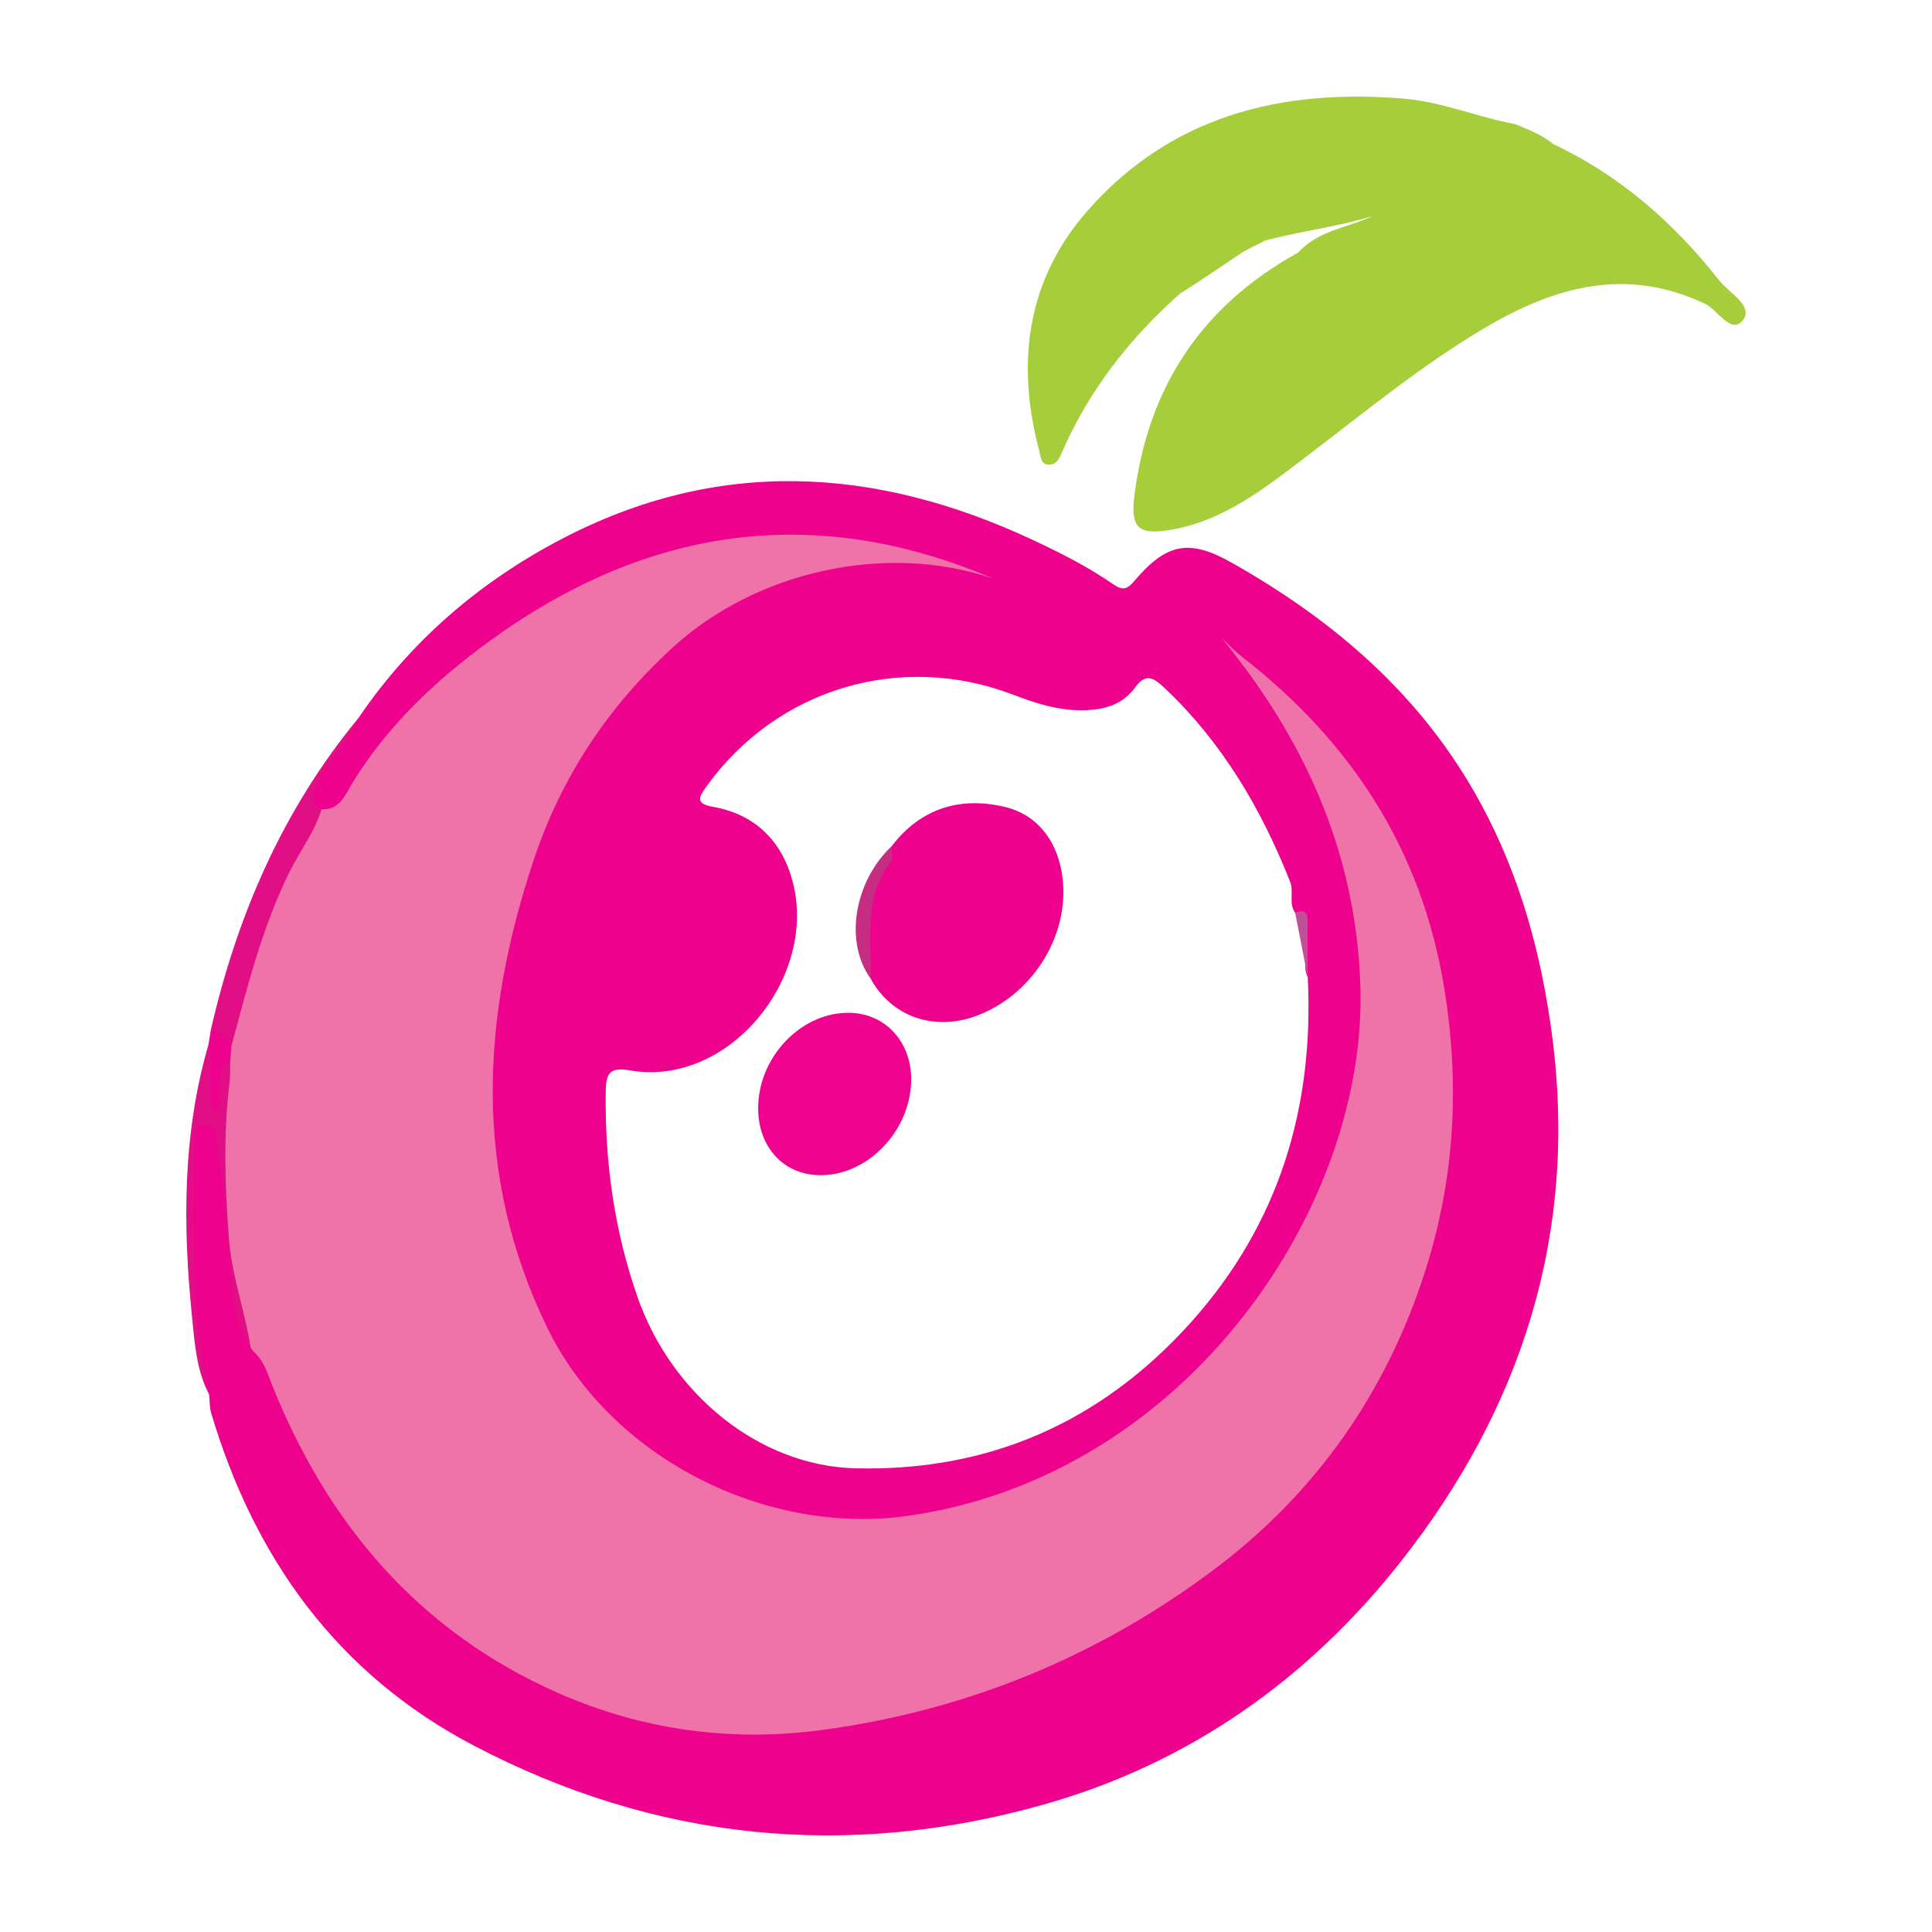
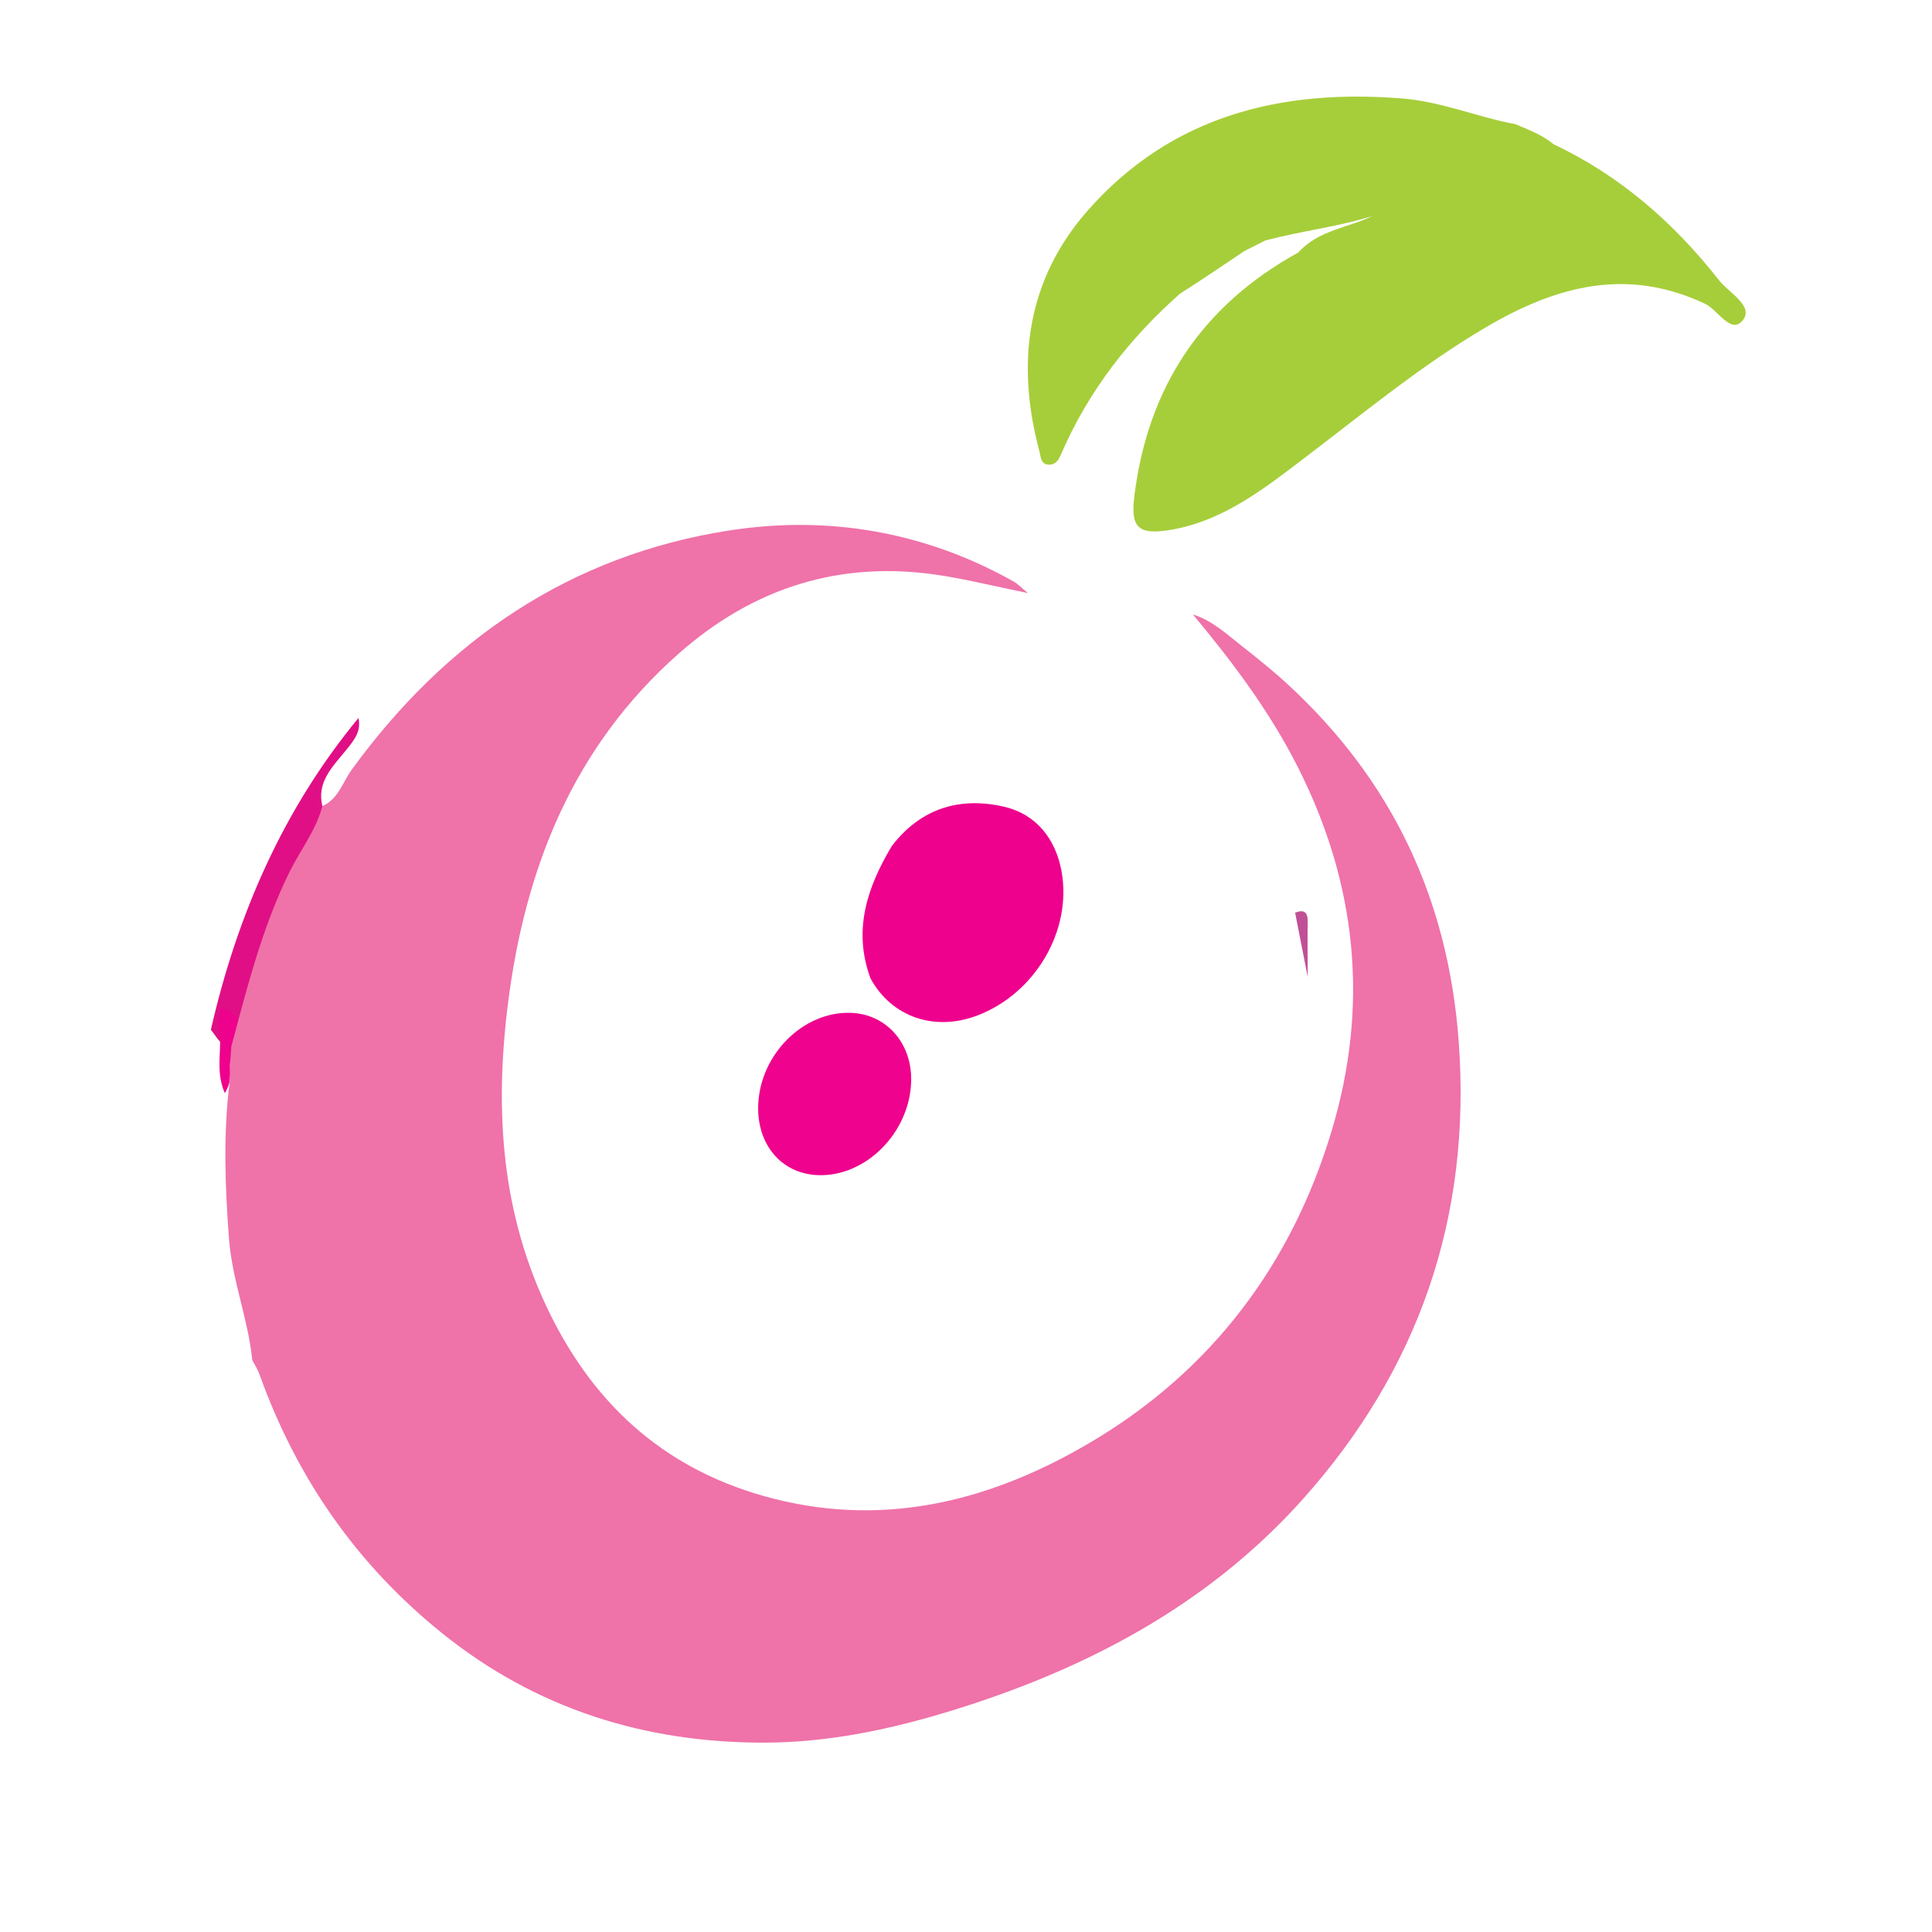
<svg xmlns="http://www.w3.org/2000/svg" version="1.1" id="Layer_1" x="0px" y="0px" width="200px" height="200px" viewBox="0 0 200 200" enable-background="new 0 0 200 200" xml:space="preserve">
  <rect x="-207.667" width="200" height="200" />
  <rect x="215.333" width="200" height="200" />
  <g>
    <path fill="#A6CE3A" d="M122.154,30.398c-5.24,4.642-9.454,10.053-12.257,16.5c-0.281,0.646-0.551,1.207-1.294,1.203   c-0.896-0.005-0.855-0.832-1.01-1.409c-2.463-9.186-1.283-17.823,5.105-25.011c8.619-9.698,19.905-12.504,32.51-11.482   c4.063,0.33,7.745,1.93,11.667,2.654c1.374,0.582,2.778,1.106,3.947,2.076c6.896,3.253,12.479,8.149,17.134,14.085   c1,1.275,3.599,2.649,2.486,4.103c-1.224,1.598-2.606-1.041-3.923-1.664c-8.184-3.87-15.536-1.803-22.789,2.478   c-6.555,3.869-12.39,8.686-18.422,13.273c-4.305,3.274-8.669,6.789-14.323,7.679c-3.214,0.506-3.95-0.353-3.556-3.537   c1.397-11.286,6.996-19.705,16.962-25.204c2.132-2.363,5.294-2.582,7.66-3.778c-3.422,1.093-7.306,1.535-11.065,2.529   c-0.729,0.368-1.457,0.736-2.186,1.104C126.59,27.469,124.407,28.987,122.154,30.398z" />
    <path fill="#E00F85" d="M37.11,74.325c0.307,1.408-0.468,2.315-1.298,3.345c-1.338,1.659-3.055,3.253-2.441,5.774   c0.693,1.148,0.062,2.148-0.458,3.073c-3.517,6.25-6.078,12.852-7.522,19.884c-0.146,0.711-0.319,1.435-0.962,1.908   c-1.46,0.331-1.91-0.873-2.6-1.714C24.553,94.716,29.295,83.793,37.11,74.325z" />
-     <path fill="#E00F85" d="M26.115,140.809c-1.578-0.221-1.819-2.064-1.841-2.698c-0.094-2.669-1.748-5.023-1.446-7.672   c0.526-4.608-1.066-8.958-1.349-13.473c-1.172,0.036-0.836,0.887-0.839,1.404c-0.033,5.414-0.263,10.843,0.066,16.237   c0.198,3.245,1.446,6.419,0.944,9.761c-1.31-2.493-1.494-5.286-1.766-7.971c-0.964-9.5-1.005-18.981,1.7-28.277   c1.509,1.109,0.273,2.685,0.661,3.792c0.351-0.823-0.583-3.183,2.07-1.733c0.519,1.062,0.246,2.151,0.19,3.248   c-0.397,7.812-0.441,15.595,1.798,23.212C26.705,138.005,27.311,139.474,26.115,140.809z" />
-     <path fill="#EE018C" d="M23.833,109.907c-1.3,0.279-0.945,1.332-1.029,2.186c-0.096,0.968,0.256,1.994-0.564,3.246   c-1.107-2.513-0.103-4.963-0.655-7.219c0.081-0.508,0.163-1.016,0.244-1.525c1.073,0.124,1.655,0.851,2.117,1.725   C24.397,108.884,24.374,109.414,23.833,109.907z" />
+     <path fill="#EE018C" d="M23.833,109.907c-0.096,0.968,0.256,1.994-0.564,3.246   c-1.107-2.513-0.103-4.963-0.655-7.219c0.081-0.508,0.163-1.016,0.244-1.525c1.073,0.124,1.655,0.851,2.117,1.725   C24.397,108.884,24.374,109.414,23.833,109.907z" />
    <path fill="#EF72A9" d="M23.833,109.907c0.037-0.529,0.075-1.059,0.113-1.588c1.651-6.131,3.18-12.29,6.018-18.045   c1.125-2.281,2.757-4.316,3.406-6.831c1.66-0.72,2.104-2.478,3.038-3.763c9.758-13.426,22.616-22.19,39.038-24.759   c10.253-1.604,20.338,0.103,29.573,5.329c0.29,0.164,0.524,0.426,1.389,1.147c-3.56-0.729-6.353-1.426-9.187-1.859   c-10.248-1.563-19.229,1.3-26.948,8.111c-10.977,9.685-15.977,22.334-17.721,36.498c-1.344,10.919-0.652,21.545,4.301,31.694   c4.889,10.02,12.477,16.571,23.267,19.311c11.854,3.01,22.831,0.075,32.939-5.941c12.385-7.371,20.638-18.332,24.787-32.125   c3.892-12.938,2.652-25.516-3.481-37.65c-2.921-5.779-6.741-10.863-10.876-15.828c1.995,0.621,3.475,2.021,5.046,3.254   c1.656,1.301,3.305,2.624,4.85,4.053c10.786,9.977,16.556,22.242,17.625,36.976c1.315,18.135-4.161,33.887-16.113,47.271   c-9.96,11.153-22.839,17.841-37.039,22.122c-6.092,1.837-12.334,3.096-18.661,3.114c-12.367,0.034-23.661-3.463-33.437-11.334   c-8.871-7.142-15.079-16.124-18.906-26.808c-0.181-0.506-0.489-0.966-0.737-1.447c-0.428-4.265-2.09-8.267-2.415-12.596   c-0.405-5.395-0.601-10.745,0.058-16.118C23.847,111.374,23.811,110.637,23.833,109.907z" />
-     <path fill="#EE018C" d="M160.702,107.433c-1.098-8.527-3.306-16.689-7.443-24.308c-5.986-11.023-15.024-18.82-25.764-24.881   c-4.362-2.462-6.713-2.048-10.037,1.862c-0.742,0.873-1.195,1.084-2.203,0.387c-2.639-1.827-5.503-3.276-8.411-4.632   c-16.248-7.577-32.538-8.539-48.759-0.035c-8.469,4.439-15.567,10.539-20.976,18.5c-0.999,2.483-3.124,4.258-4.197,6.702   c-0.458,1.043-1.083,2.024,0.397,2.749c1.884,0.079,2.44-1.53,3.157-2.703c3.621-5.927,8.625-10.63,14.093-14.624   C66.688,54.67,84.139,51.898,102.823,59.9c-11.096-3.788-24.514-0.772-33.118,7.071c-6.774,6.175-11.615,13.492-14.482,22.13   c-5.396,16.256-6.306,32.393,1.407,48.297c6.54,13.485,22.621,21.629,37.397,19.515c28.845-4.127,47.642-32.075,46.792-55.067   c-0.521-14.074-6.048-25.603-14.239-35.654c0.353,0.243,1.079,1.086,1.948,1.761c11.274,8.76,18.583,19.879,20.952,34.172   c1.641,9.905,1.151,19.622-1.841,29.134c-4.005,12.733-11.343,23.28-22.059,31.293c-11.939,8.927-25.359,14.434-40.138,16.493   c-9.599,1.337-18.924,0.092-27.774-3.835c-14.304-6.348-23.681-17.377-29.452-31.704c-0.513-1.274-0.864-2.637-1.963-3.585   c-1.955-2.493-2.227-5.687-2.442-8.504c-0.326-4.263-0.6-8.517-1.283-12.743c-0.161-0.997-0.139-2.326-1.439-2.257   c-1.143,0.061-1.007,1.362-1.023,2.244c-0.148,8.61-0.279,17.222,1.586,25.709c0.064,0.635,0.028,1.299,0.207,1.899   c4.489,15.086,13.101,27.051,27.187,34.432c18.79,9.846,38.598,11.86,59.008,6.102c15.038-4.243,27.366-12.975,36.946-25.131   C157.483,145.831,163.324,127.788,160.702,107.433z M133.557,91.287c0.404,1.02-0.184,2.213,0.511,3.196   c1.207,0.997,0.933,2.416,1.064,3.721c0.098,0.98-0.236,1.996,0.245,2.944c0.677,13.535-3.005,25.641-12.143,35.797   c-9.234,10.263-20.84,15.403-34.692,15.053c-9.936-0.251-19.057-7.649-22.583-17.83c-2.372-6.85-3.348-13.875-3.255-21.097   c0.023-1.814,0.283-2.661,2.473-2.271c10.145,1.804,19.395-9.449,16.924-19.363c-1.055-4.233-3.824-7.108-8.232-7.904   c-1.891-0.341-1.571-0.952-0.765-2.077c7.299-10.186,20.108-14.018,31.809-9.53c2.316,0.888,4.662,1.638,7.216,1.599   c2.151-0.034,4.06-0.561,5.347-2.323c1.118-1.532,1.886-1.102,3.039-0.017C126.512,76.827,130.558,83.713,133.557,91.287z" />
    <path fill="#C14F97" d="M135.377,101.147c-0.435-2.221-0.87-4.442-1.307-6.663c0.932-0.364,1.323-0.064,1.304,0.953   C135.339,97.34,135.372,99.243,135.377,101.147z" />
    <path fill="#EE018D" d="M92.318,87.583c3.003-3.922,7.071-5.145,11.687-4.056c3.308,0.781,5.28,3.377,5.878,6.63   c1.139,6.199-2.756,12.693-8.69,14.959c-4.451,1.7-8.886,0.17-11.071-3.817C88.266,96.313,89.761,91.863,92.318,87.583z" />
    <path fill="#EF028D" d="M94.322,112.03c-0.19,5.294-4.761,9.831-9.69,9.618c-3.759-0.162-6.309-3.195-6.14-7.301   c0.214-5.208,4.644-9.629,9.519-9.501C91.766,104.944,94.466,108.017,94.322,112.03z" />
-     <path fill="#C42D82" d="M92.318,87.583c-0.021,0.547,0.178,1.267-0.095,1.615c-2.883,3.673-1.952,7.975-2.101,12.1   C87.397,97.527,88.396,91.287,92.318,87.583z" />
  </g>
</svg>